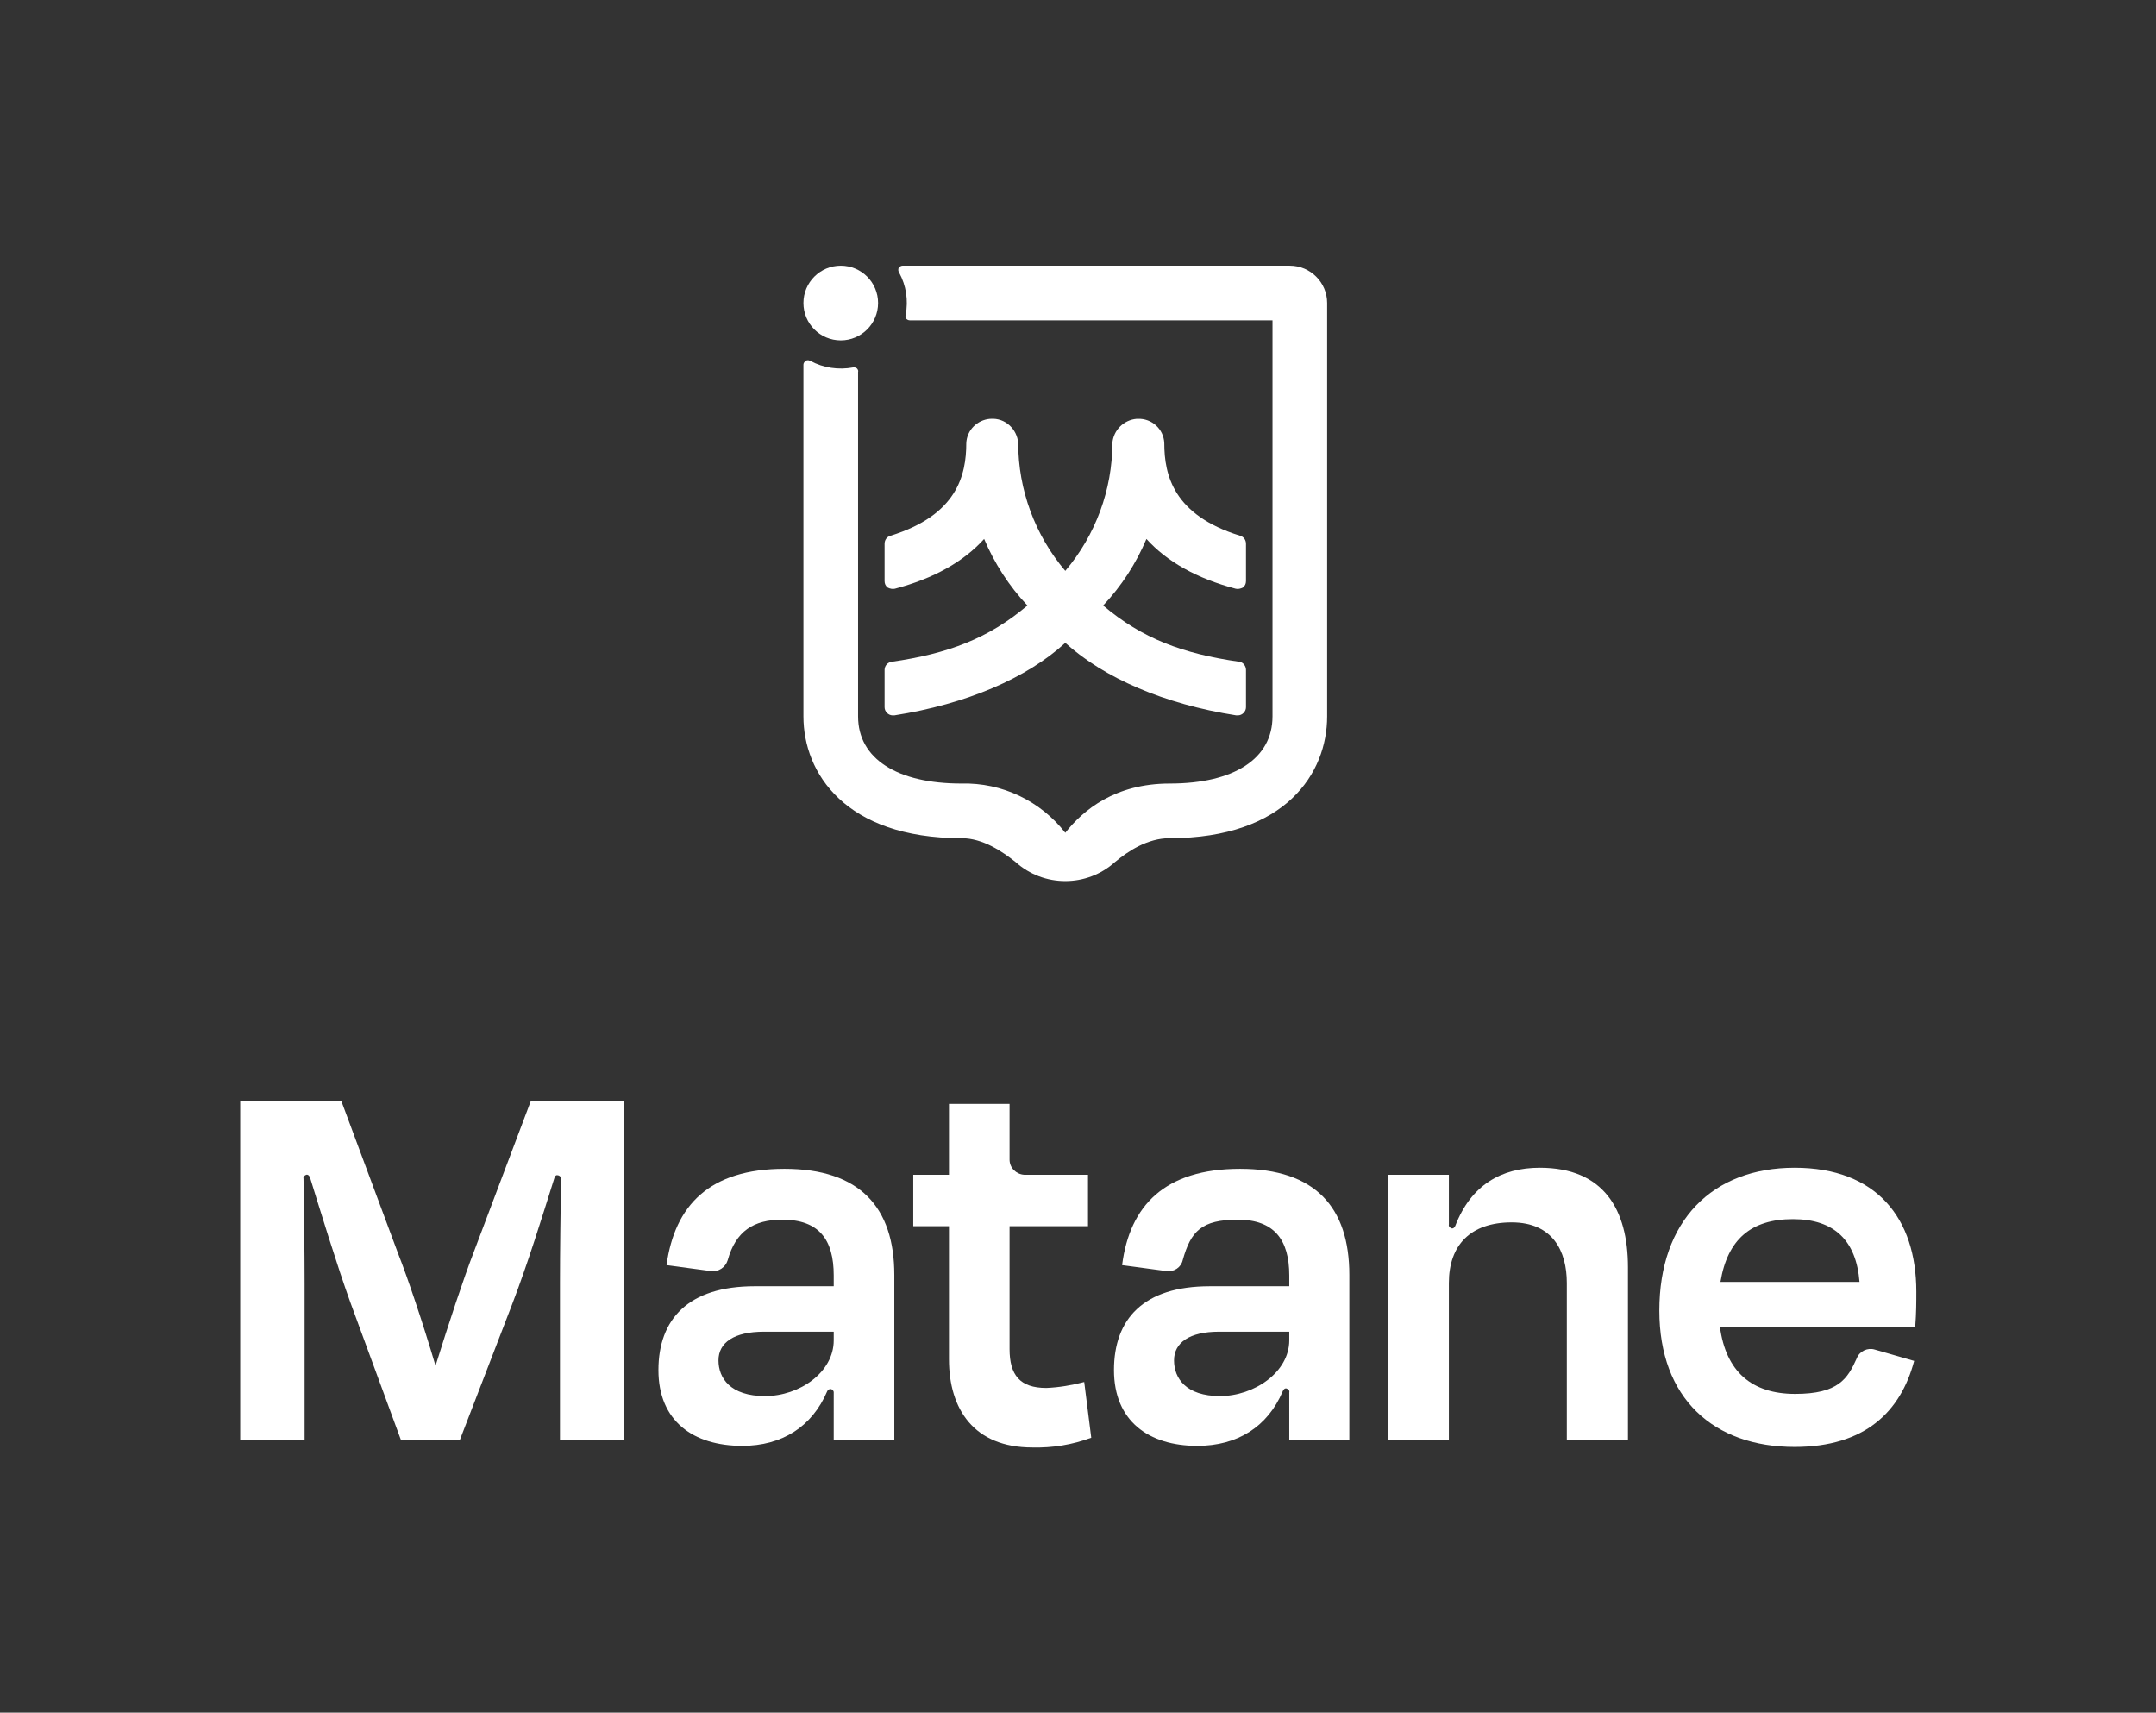
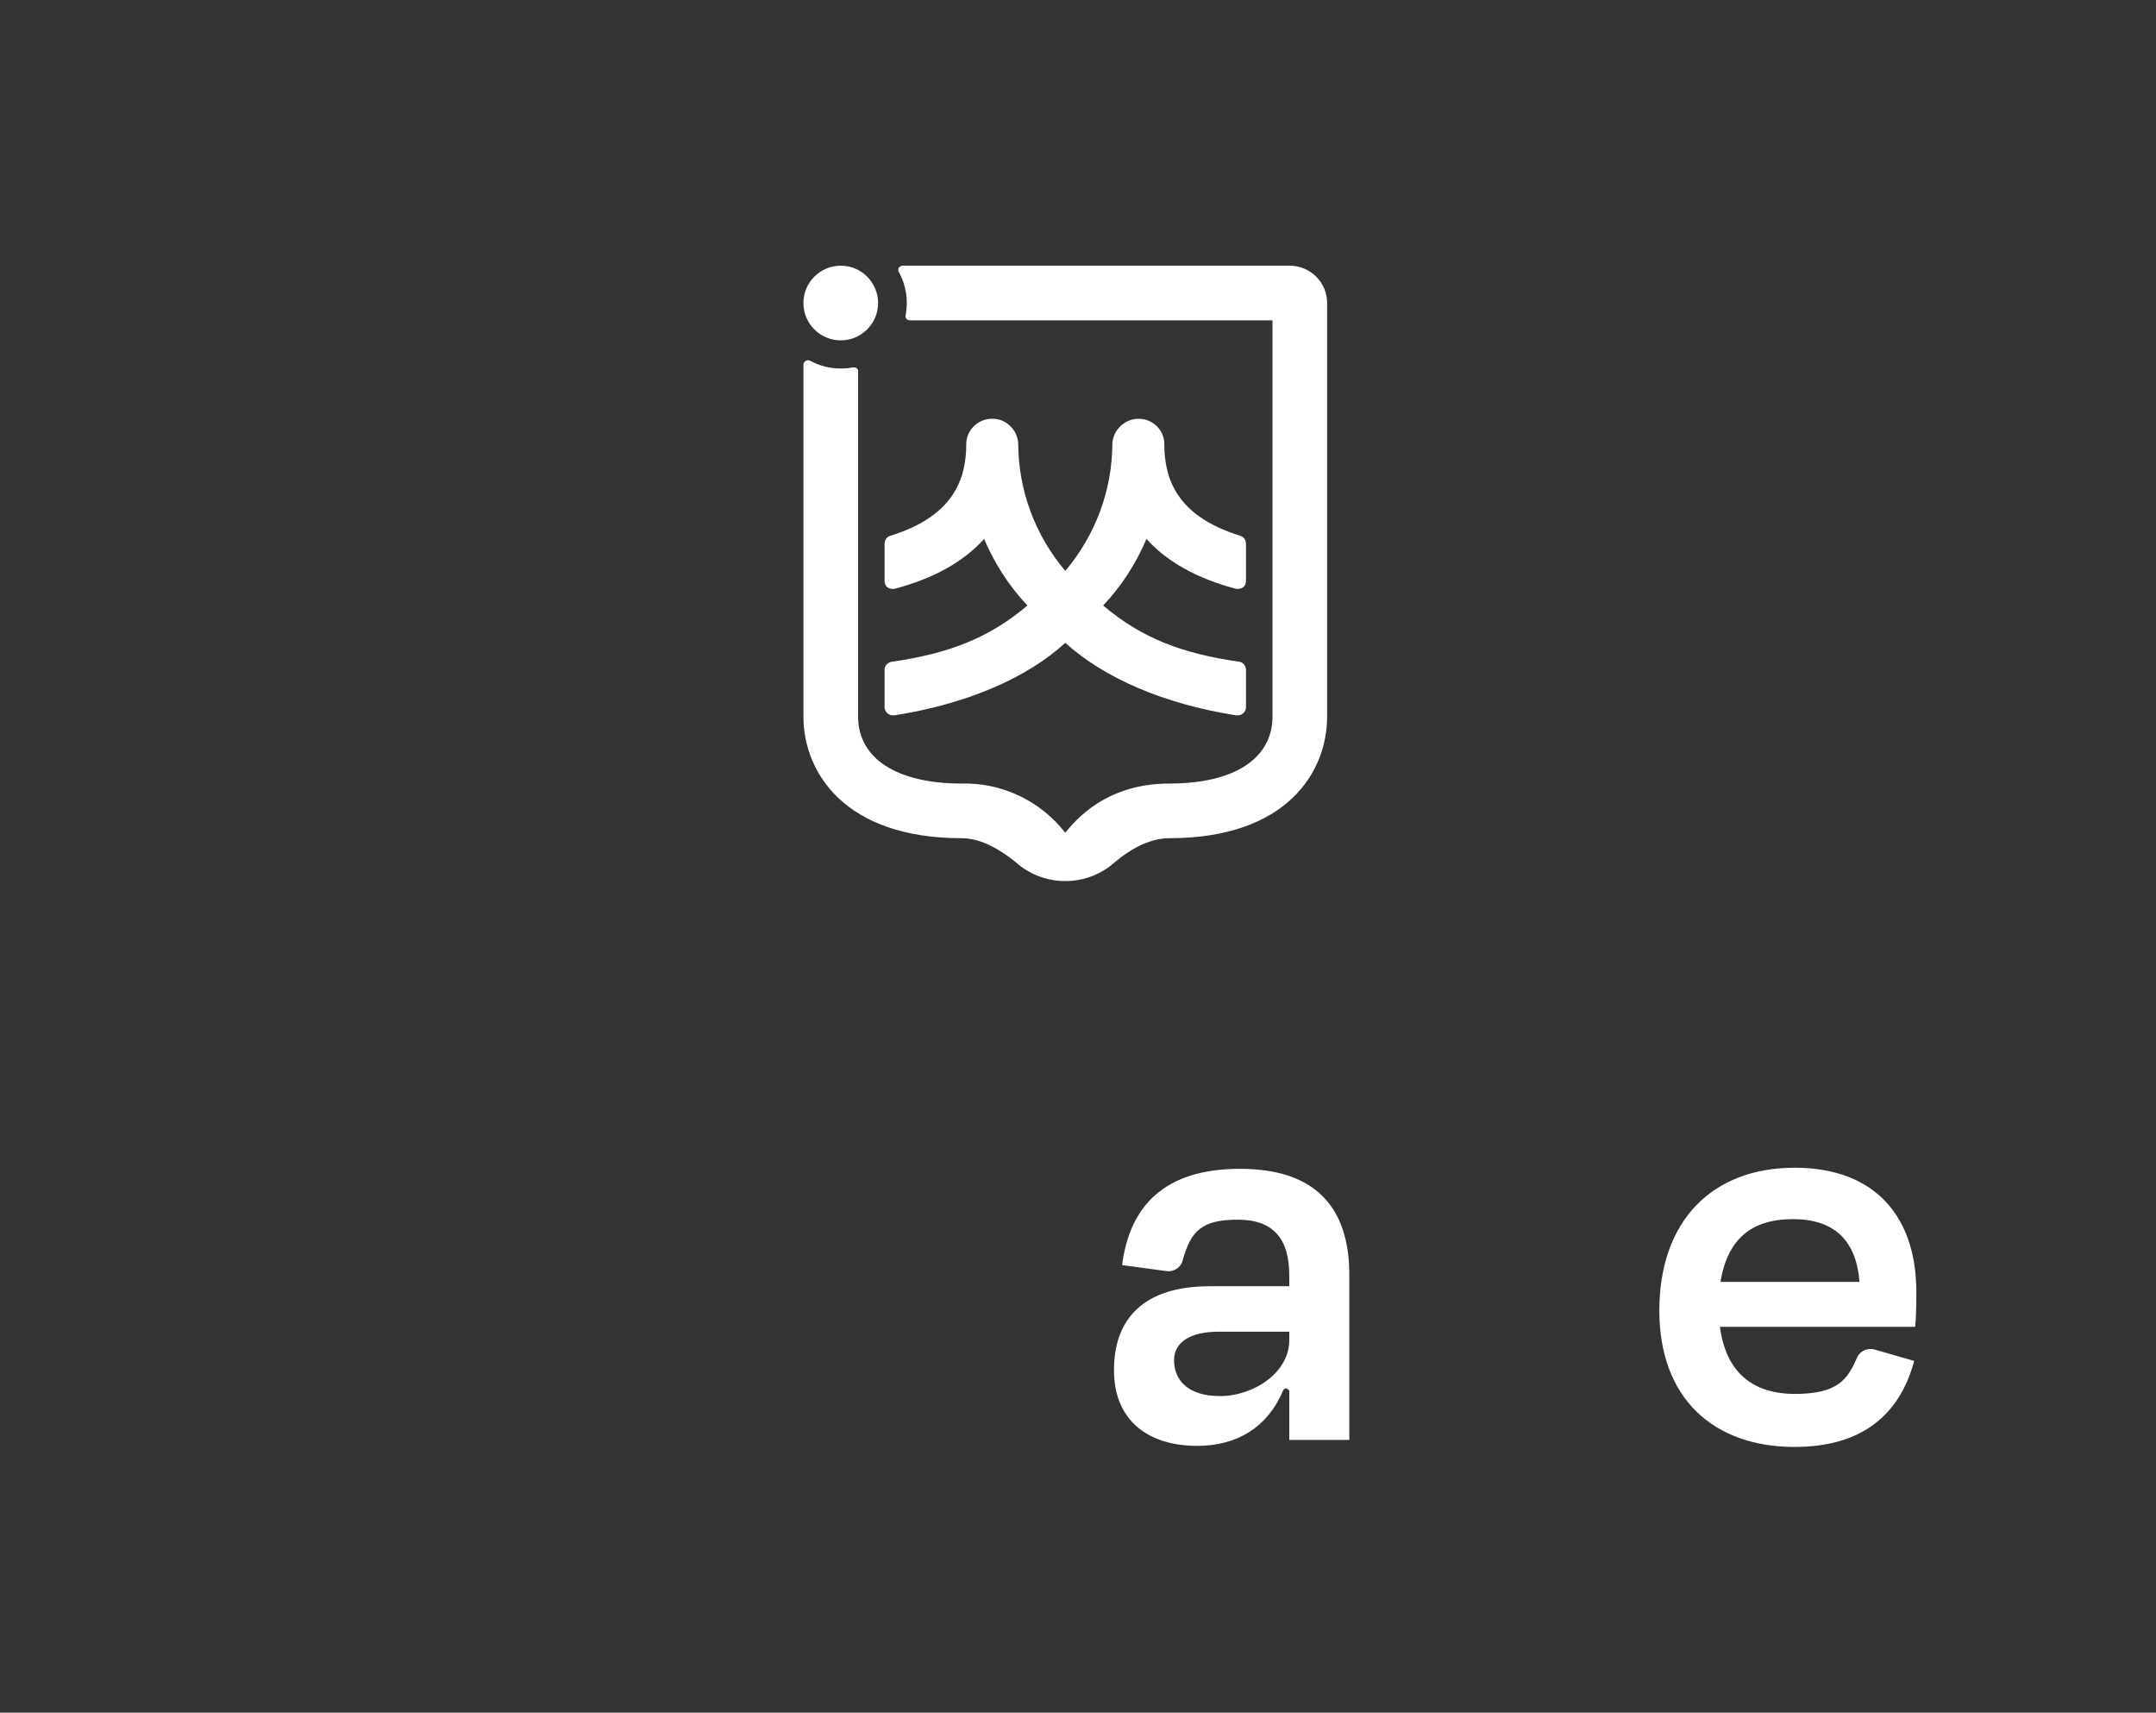
<svg xmlns="http://www.w3.org/2000/svg" version="1.1" id="Calque_1" x="0px" y="0px" viewBox="0 0 398.5 316.5" style="enable-background:new 0 0 398.5 316.5;" xml:space="preserve">
  <rect x="0" y="0" width="398.5" height="316.5" fill="#333333" stroke="none" />
  <style type="text/css">
	.st0{opacity:0;}
	.st1{fill:#FFFFFF;}
</style>
  <g id="Calque_2_1_">
    <rect class="st0" width="398.5" height="316.5" />
  </g>
  <g id="Calque_1_1_">
-     <path class="st1" d="M154.1,257.3c0-0.3-0.3-0.6-0.6-0.6h0c-0.3,0-0.5,0.2-0.6,0.4c-2.8,6.6-8.4,10.1-15.7,10.1   c-9.1,0-15.5-4.6-15.5-14s5.5-15.5,17.8-15.5h14.6v-2c0-6.6-2.7-10.3-9.5-10.3c-5.3,0-8.6,2.1-10.1,7.5c-0.4,1.3-1.7,2.2-3.1,2   l-8.2-1.1c1.5-11,7.9-17.8,21.8-17.8s20.3,7.1,20.3,19.6v30.5h-11.2V257.3z M154.1,247.7v-1.6h-12.9c-5.5,0-8.4,2-8.4,5.3   s2.2,6.6,8.6,6.6S154.1,253.6,154.1,247.7L154.1,247.7z" />
-     <path class="st1" d="M56.3,266.1H44.4v-62.6h18.7l10.5,28.2c1.7,4.3,4.6,12.9,6.9,20.7c2.4-7.7,5.2-16.2,7.1-21.1l10.5-27.8h17.3   v62.6h-11.9v-29c0-5.9,0.1-13,0.2-19.3c0-0.3-0.3-0.6-0.6-0.6c0,0,0,0,0,0c-0.3-0.1-0.5,0.1-0.6,0.4c0,0,0,0,0,0   c-2.3,7.3-4.9,15.8-7.9,23.6L85,266.1H74.1l-9.3-25.3c-2.5-6.9-5.7-17.4-7.5-23.2c-0.1-0.3-0.4-0.6-0.7-0.5   c-0.3,0.1-0.6,0.4-0.5,0.7c0.1,6.3,0.2,13.3,0.2,19.3L56.3,266.1z" />
    <path class="st1" d="M238.3,257.3c0.1-0.3-0.2-0.6-0.5-0.7c-0.3-0.1-0.6,0.2-0.7,0.5c-2.8,6.6-8.4,10.1-15.8,10.1   c-9,0-15.4-4.6-15.4-14s5.4-15.5,17.7-15.5h14.7v-2c0-6.6-2.8-10.3-9.5-10.3s-8.7,2.1-10.2,7.5c-0.3,1.3-1.6,2.2-3,2l-8.2-1.1   c1.4-11,7.9-17.8,21.8-17.8s20.2,7.1,20.2,19.6v30.5h-11.1V257.3z M238.3,247.7v-1.6h-13c-5.4,0-8.3,2-8.3,5.3s2.2,6.6,8.5,6.6   S238.3,253.6,238.3,247.7L238.3,247.7z" />
-     <path class="st1" d="M175.4,226.6h-6.6v-9.5h6.6V204h11.2v10.3c0,1.5,1.2,2.7,2.7,2.8h11.8v9.5h-14.5v22.7c0,4.8,1.9,7.2,6.8,7.2   c2.4-0.1,4.7-0.5,7-1.1l1.3,10.3c-3.5,1.3-7.2,1.9-10.9,1.8c-10.8,0-15.4-7.1-15.4-16.3L175.4,226.6z" />
-     <path class="st1" d="M267.8,266.1h-11.3v-49h11.3v9.2c-0.1,0.3,0.2,0.6,0.5,0.7c0.3,0.1,0.6-0.2,0.7-0.5l0,0   c2.9-7.5,8.5-10.7,15.6-10.7c11.8,0,16.3,7.7,16.3,18.4v31.9h-11.3v-29c0-5.9-2.6-11.2-10.2-11.2s-11.6,4.2-11.6,11.2V266.1z" />
    <path class="st1" d="M306.7,242.2c0-16.6,9.8-26.4,25-26.4s22.5,9.4,22.5,22.9c0,2,0,3.9-0.2,6.5h-36.1c1.1,8.3,5.9,12.4,13.9,12.4   s9.7-2.8,11.4-6.6c0.5-1.3,2-2,3.3-1.6l7.3,2.1c-2.5,9.4-9.1,15.9-22.1,15.9C316.7,267.4,306.7,258.4,306.7,242.2z M318,236.9h25.7   c-0.6-7.6-4.6-11.6-12.3-11.6S319.3,229,318,236.9z" />
    <path class="st1" d="M238.4,49.1h-71.6c-0.3,0-0.5,0.2-0.7,0.4c-0.1,0.3-0.1,0.6,0.1,0.9c1.3,2.4,1.7,5.1,1.2,7.8   c-0.1,0.2,0,0.5,0.1,0.7c0.2,0.2,0.4,0.3,0.7,0.3h67v73.2c0,7.8-7.1,12.4-19,12.4c-10.1,0-16,4.9-19.3,9.1   c-4.6-5.9-11.7-9.3-19.2-9.1c-11.9,0-19.1-4.6-19.1-12.4V68.7c0.1-0.2-0.1-0.5-0.2-0.6c-0.2-0.2-0.4-0.2-0.7-0.2   c-2.7,0.5-5.5,0.1-7.9-1.2c-0.4-0.2-0.8-0.2-1.1,0.2c-0.1,0.1-0.2,0.3-0.2,0.5v65c0,10.4,7.7,22.5,29.2,22.5c4,0,7.6,2.5,10,4.4   c5.2,4.7,13.2,4.7,18.4,0c2.4-2,6-4.4,10.1-4.4c21.5,0,29.1-12.1,29.1-22.5V56C245.3,52.2,242.2,49.1,238.4,49.1L238.4,49.1z" />
    <circle class="st1" cx="155.4" cy="56" r="6.9" />
    <path class="st1" d="M229.1,122.3c-10.5-1.5-18-4.3-25.2-10.4c3.4-3.6,6.1-7.8,8-12.3c3.8,4.2,9.3,7.3,16.5,9.2   c0.4,0.1,0.9,0,1.3-0.2c0.4-0.3,0.6-0.7,0.6-1.2v-6.9c0-0.7-0.4-1.3-1.1-1.5c-12.3-3.8-14-11.2-14-17.1c-0.1-2.6-2.3-4.6-4.9-4.5   c-0.1,0-0.1,0-0.2,0c-2.4,0.2-4.3,2.1-4.5,4.5c0,8.6-3.1,17-8.7,23.6c-5.6-6.6-8.7-15-8.7-23.6c-0.2-2.6-2.4-4.7-5.1-4.5   c0,0-0.1,0-0.1,0c-2.4,0.2-4.3,2.1-4.4,4.5c0,5.9-1.7,13.3-14,17.1c-0.7,0.2-1.1,0.8-1.1,1.5v6.9c0,0.5,0.2,0.9,0.6,1.2   c0.4,0.2,0.9,0.3,1.3,0.2c7.2-1.9,12.7-5,16.5-9.2c1.9,4.5,4.6,8.7,8,12.3c-7.2,6.1-14.7,8.9-25.1,10.4c-0.7,0.1-1.3,0.7-1.3,1.5   v6.9c0,0.8,0.7,1.5,1.5,1.5h0.3c13.4-2.1,24.5-6.9,31.6-13.4c7.2,6.5,18.2,11.3,31.6,13.4h0.3c0.8,0,1.5-0.7,1.5-1.5v-6.9   C230.3,123.1,229.8,122.4,229.1,122.3L229.1,122.3z" />
  </g>
</svg>